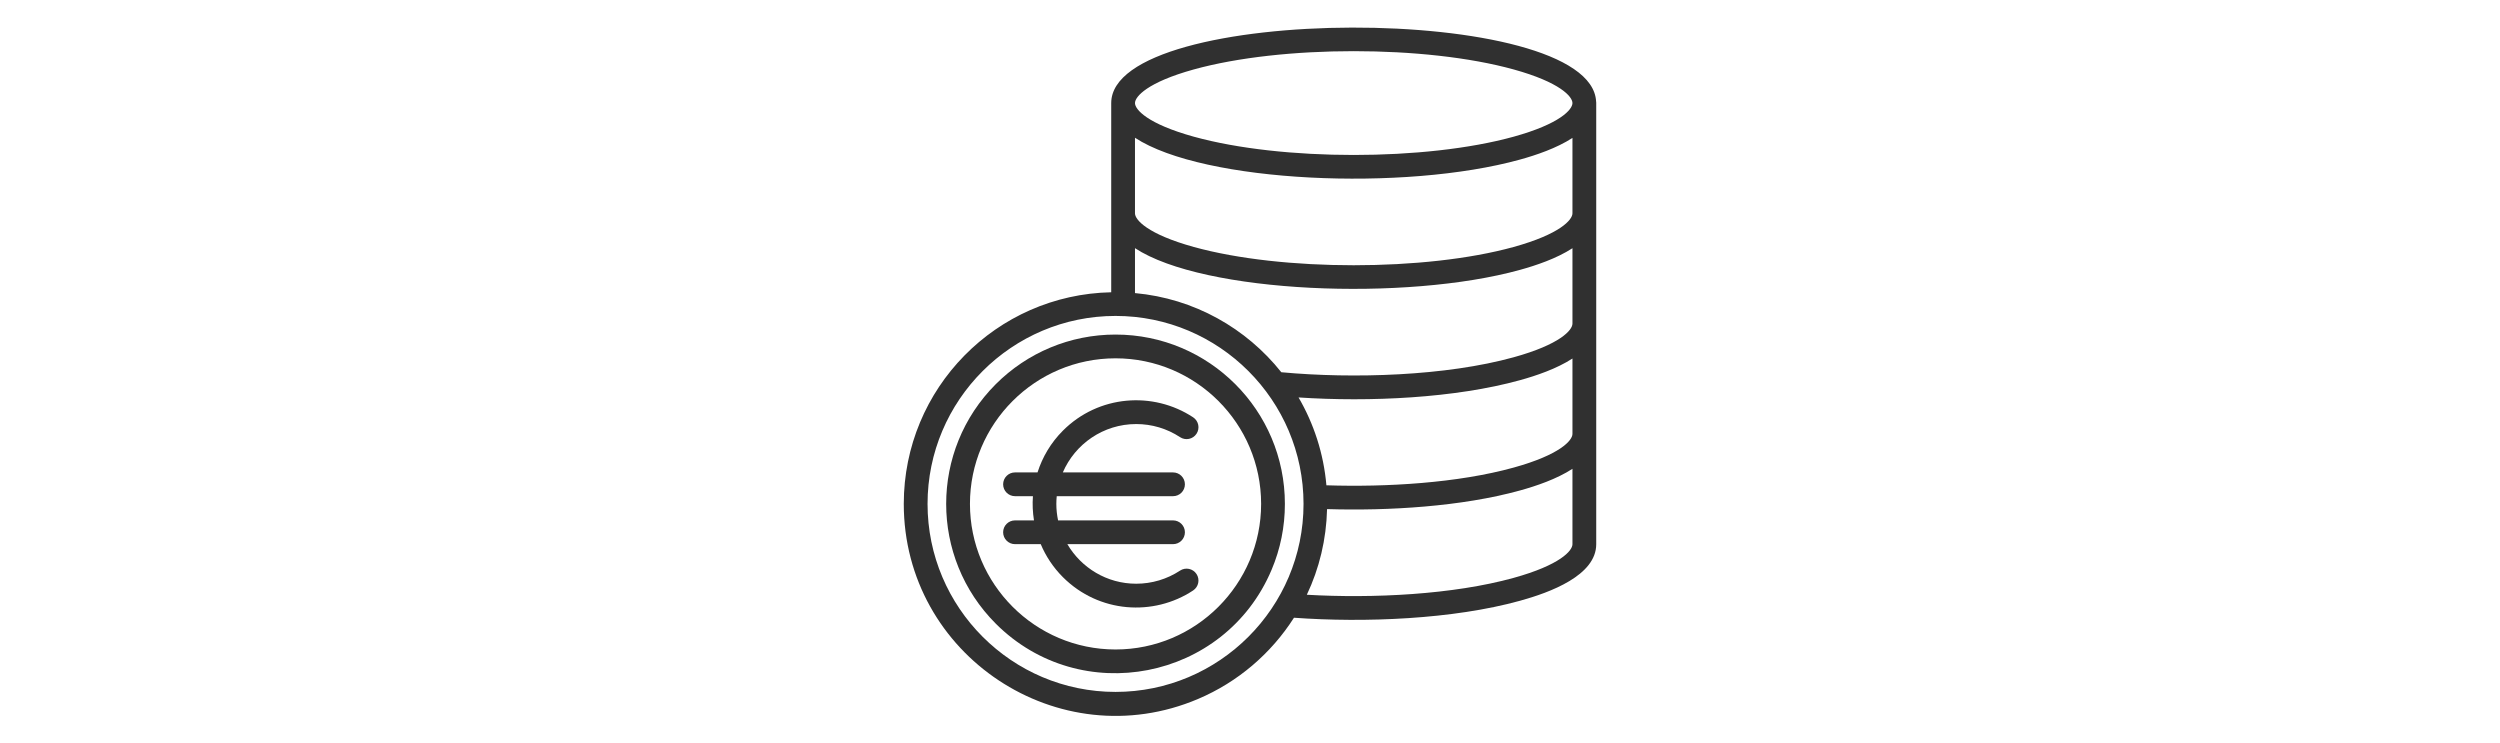
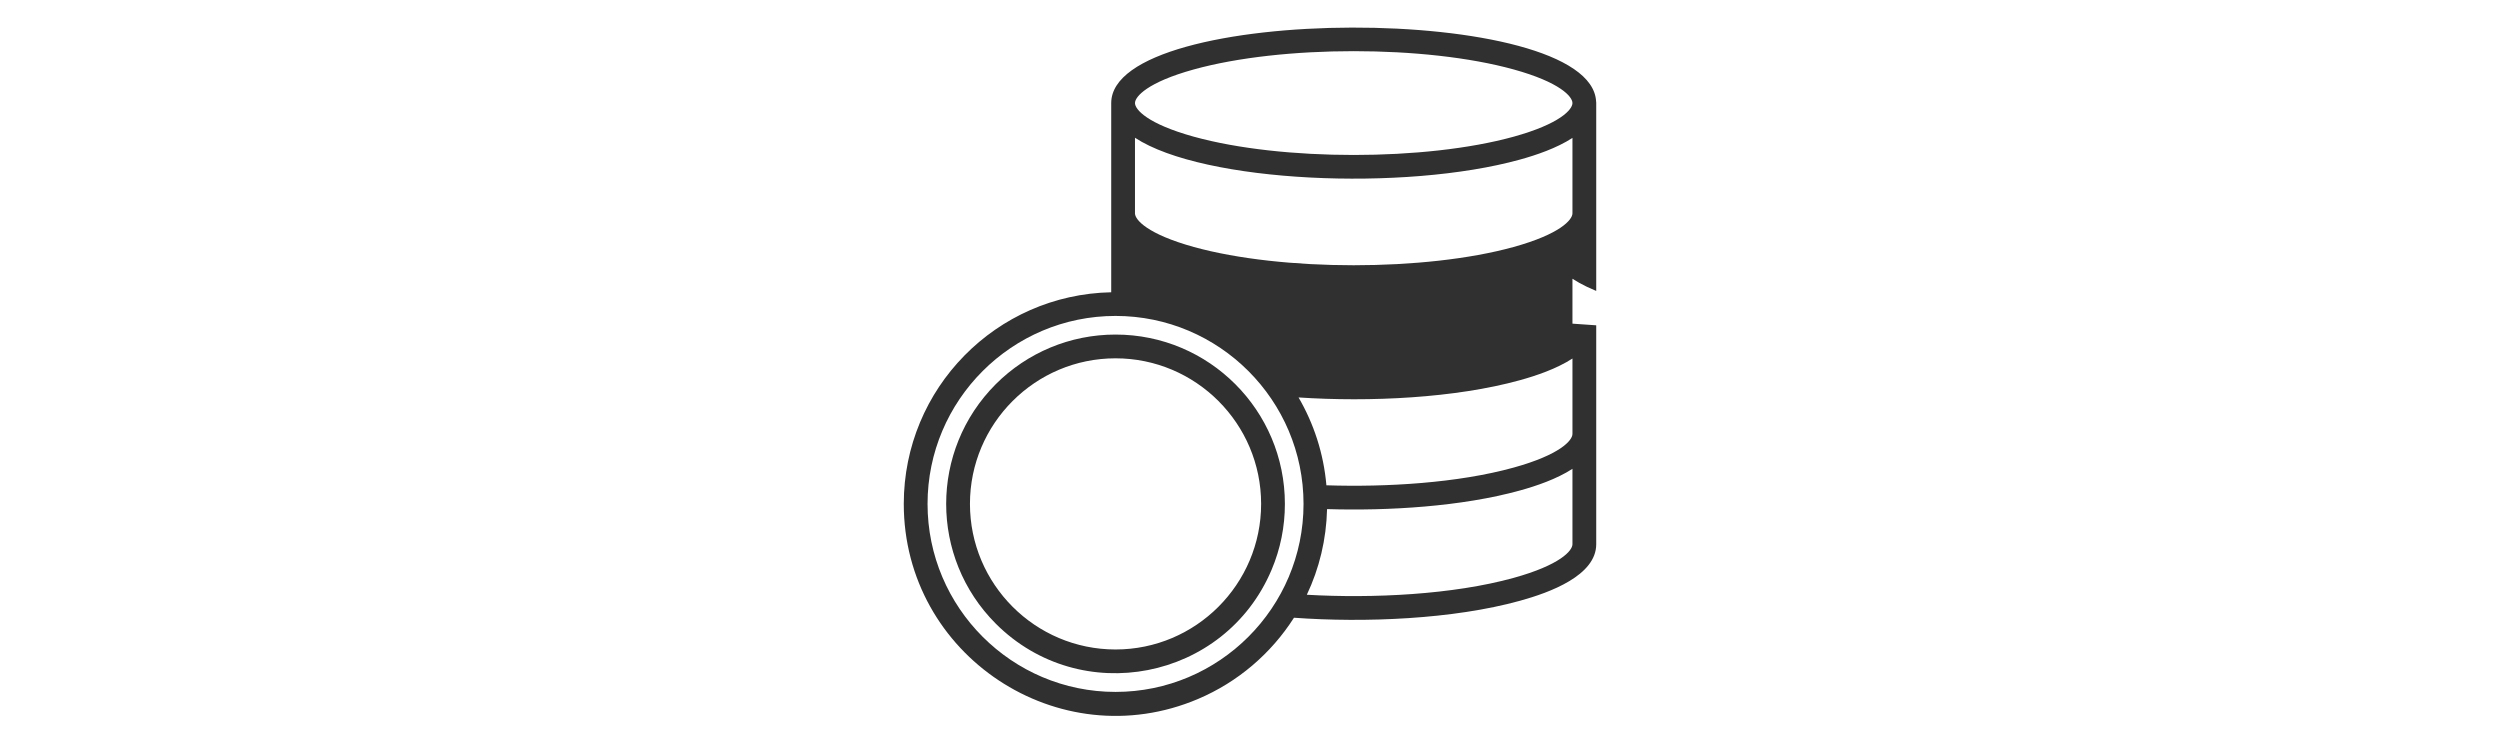
<svg xmlns="http://www.w3.org/2000/svg" version="1.1" viewBox="0 0 269 80">
  <defs>
    <clipPath id="clippath">
      <rect x="97.246" y="2.967" width="74.508" height="74.065" fill="none" />
    </clipPath>
  </defs>
  <g>
    <g id="Ebene_1">
      <g clip-path="url(#clippath)">
-         <path d="M122.253,45.628c1.687,0,3.318.486,4.72,1.41.59.389,1.382.226,1.771-.364.389-.589.226-1.382-.363-1.771-4.293-2.826-10.167-2.412-14.01,1.433-1.305,1.306-2.21,2.854-2.733,4.496h-2.422c-.706,0-1.279.573-1.279,1.279s.573,1.278,1.279,1.278h1.926c-.064.87-.024,1.743.114,2.605h-2.04c-.706,0-1.279.572-1.279,1.278s.573,1.279,1.279,1.279h2.767c.544,1.291,1.337,2.502,2.388,3.553,3.874,3.87,9.755,4.24,14.01,1.429.589-.389.752-1.181.363-1.771-.389-.59-1.181-.753-1.771-.364-1.402.922-3.033,1.41-4.72,1.41-3.156,0-5.911-1.715-7.405-4.257h11.372c.706,0,1.277-.573,1.277-1.279s-.573-1.278-1.279-1.278h-12.368c-.121-.574-.187-1.167-.187-1.776,0-.28.016-.556.042-.829h12.515c.706,0,1.279-.572,1.277-1.278,0-.706-.573-1.279-1.279-1.279h-11.857c1.317-3.057,4.357-5.204,7.892-5.204" fill="#303030" />
        <path d="M120.032,35.999c-4.893,0-9.488,1.941-12.885,5.337-7.115,7.115-7.121,18.649,0,25.771,9.125,9.124,24.643,6.112,29.674-5.792.951-2.247,1.433-4.633,1.433-7.094,0-10.054-8.146-18.222-18.222-18.222M120.032,69.884c-8.637,0-15.665-7.026-15.665-15.665s7.026-15.664,15.665-15.664,15.665,7.028,15.665,15.664-7.028,15.665-15.665,15.665" fill="#303030" />
-         <path d="M171.742,10.928c-.516-10.687-52.175-10.591-52.175.16v20.36c-12.36.247-22.321,10.326-22.321,22.772,0,16.282,16.671,27.345,31.653,20.993,4.31-1.825,7.883-4.907,10.333-8.745,7.615.554,17.134.164,24.315-1.825,3.236-.892,8.207-2.725,8.207-6.084V11.048c0-.041-.008-.08-.012-.12M169.196,46.693c0,.693-1.333,2.236-6.328,3.619-6.018,1.665-13.699,2.118-20.147,1.906-.299-3.424-1.353-6.63-2.998-9.453,7.66.509,16.859.072,23.824-1.857,1.73-.477,3.952-1.227,5.649-2.332v8.117ZM169.196,34.825c0,.693-1.333,2.236-6.33,3.618-7.274,2.013-17.241,2.328-24.997,1.61-3.764-4.734-9.37-7.936-15.745-8.517v-4.833c7.405,4.866,29.176,5.727,41.423,2.336,1.73-.477,3.952-1.226,5.649-2.331v8.117ZM169.196,22.956c0,.693-1.333,2.236-6.33,3.619-9.476,2.621-24.935,2.621-34.411,0-4.997-1.383-6.331-2.926-6.331-3.619v-8.134c7.378,4.844,29.02,5.783,41.423,2.349,1.73-.477,3.952-1.227,5.649-2.331v8.116ZM128.455,7.471c9.476-2.621,24.935-2.621,34.411,0,4.997,1.383,6.33,2.926,6.33,3.619s-1.333,2.236-6.33,3.619c-9.476,2.621-24.935,2.621-34.411,0-4.997-1.383-6.331-2.926-6.331-3.619s1.334-2.236,6.331-3.619M120.032,74.45c-11.154,0-20.228-9.074-20.228-20.228s9.074-20.228,20.228-20.228,20.228,9.074,20.228,20.228-9.074,20.228-20.228,20.228M162.866,62.18c-6.517,1.803-15.127,2.226-22.251,1.815,1.338-2.816,2.098-5.942,2.177-9.216,6.619.206,14.502-.275,20.755-2.003,1.73-.477,3.952-1.227,5.649-2.331v8.116c0,.696-1.333,2.237-6.33,3.619" fill="#303030" />
+         <path d="M171.742,10.928c-.516-10.687-52.175-10.591-52.175.16v20.36c-12.36.247-22.321,10.326-22.321,22.772,0,16.282,16.671,27.345,31.653,20.993,4.31-1.825,7.883-4.907,10.333-8.745,7.615.554,17.134.164,24.315-1.825,3.236-.892,8.207-2.725,8.207-6.084V11.048c0-.041-.008-.08-.012-.12M169.196,46.693c0,.693-1.333,2.236-6.328,3.619-6.018,1.665-13.699,2.118-20.147,1.906-.299-3.424-1.353-6.63-2.998-9.453,7.66.509,16.859.072,23.824-1.857,1.73-.477,3.952-1.227,5.649-2.332v8.117ZM169.196,34.825v-4.833c7.405,4.866,29.176,5.727,41.423,2.336,1.73-.477,3.952-1.226,5.649-2.331v8.117ZM169.196,22.956c0,.693-1.333,2.236-6.33,3.619-9.476,2.621-24.935,2.621-34.411,0-4.997-1.383-6.331-2.926-6.331-3.619v-8.134c7.378,4.844,29.02,5.783,41.423,2.349,1.73-.477,3.952-1.227,5.649-2.331v8.116ZM128.455,7.471c9.476-2.621,24.935-2.621,34.411,0,4.997,1.383,6.33,2.926,6.33,3.619s-1.333,2.236-6.33,3.619c-9.476,2.621-24.935,2.621-34.411,0-4.997-1.383-6.331-2.926-6.331-3.619s1.334-2.236,6.331-3.619M120.032,74.45c-11.154,0-20.228-9.074-20.228-20.228s9.074-20.228,20.228-20.228,20.228,9.074,20.228,20.228-9.074,20.228-20.228,20.228M162.866,62.18c-6.517,1.803-15.127,2.226-22.251,1.815,1.338-2.816,2.098-5.942,2.177-9.216,6.619.206,14.502-.275,20.755-2.003,1.73-.477,3.952-1.227,5.649-2.331v8.116c0,.696-1.333,2.237-6.33,3.619" fill="#303030" />
      </g>
    </g>
  </g>
</svg>